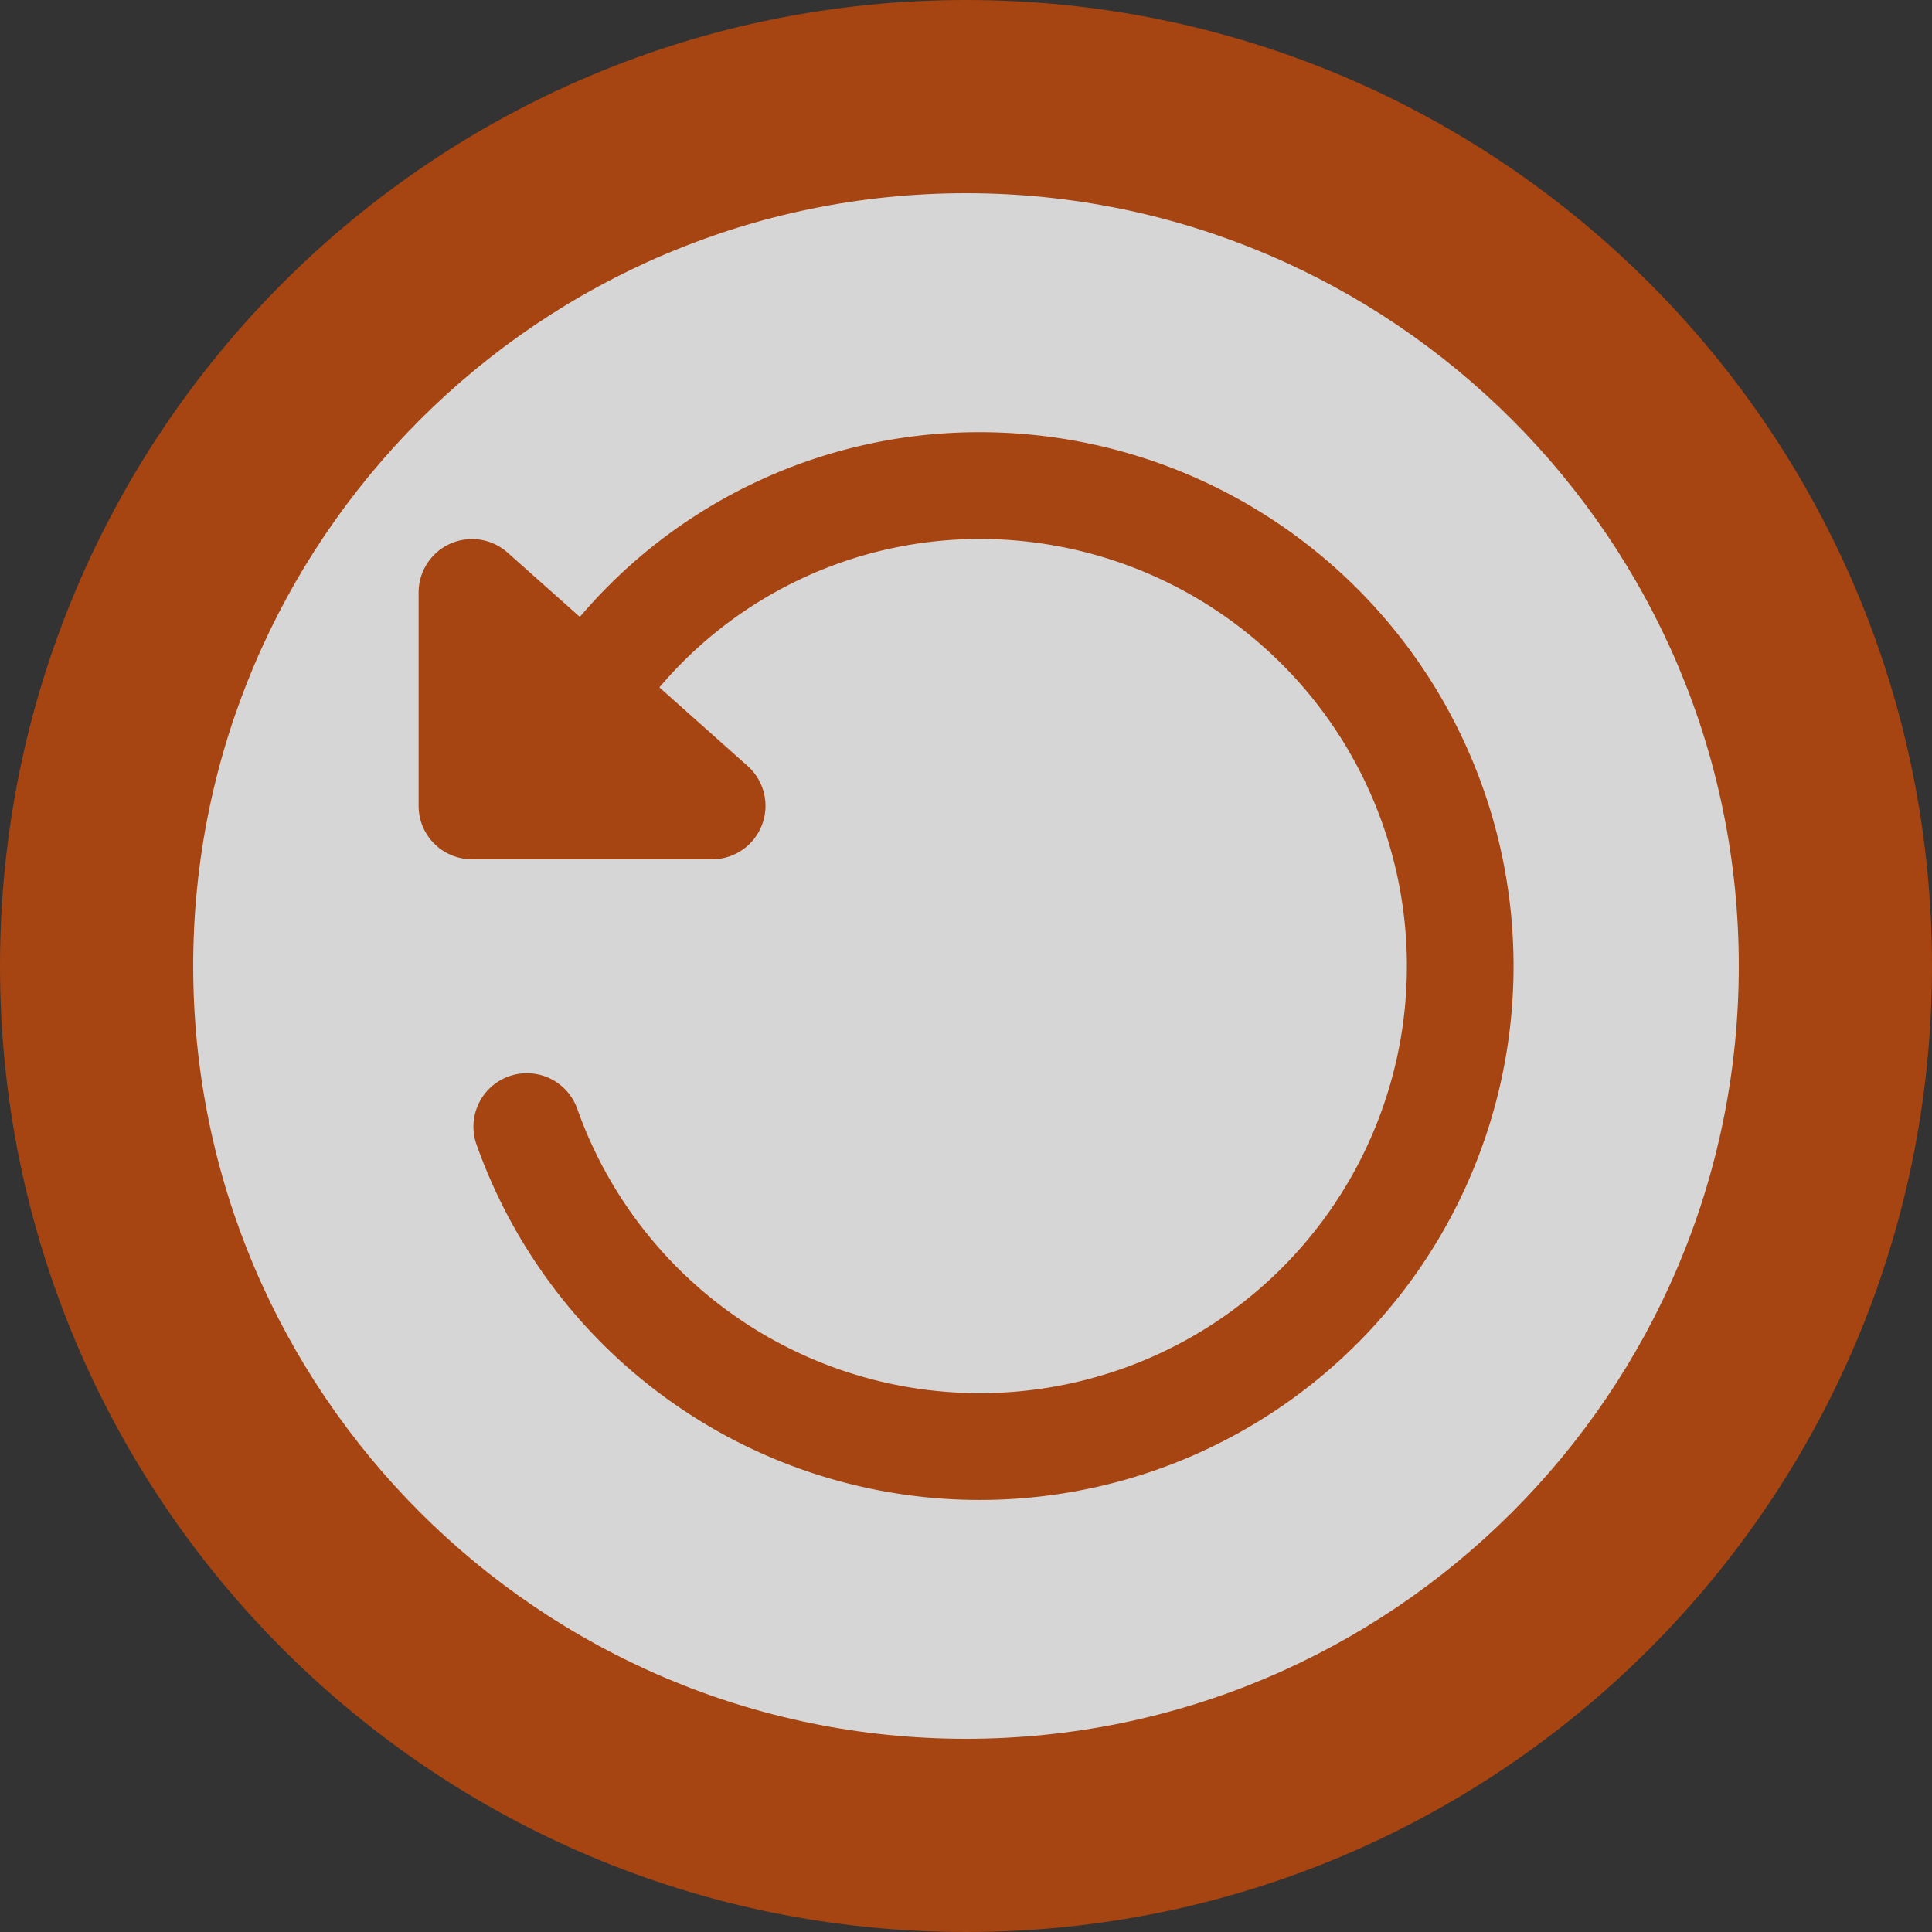
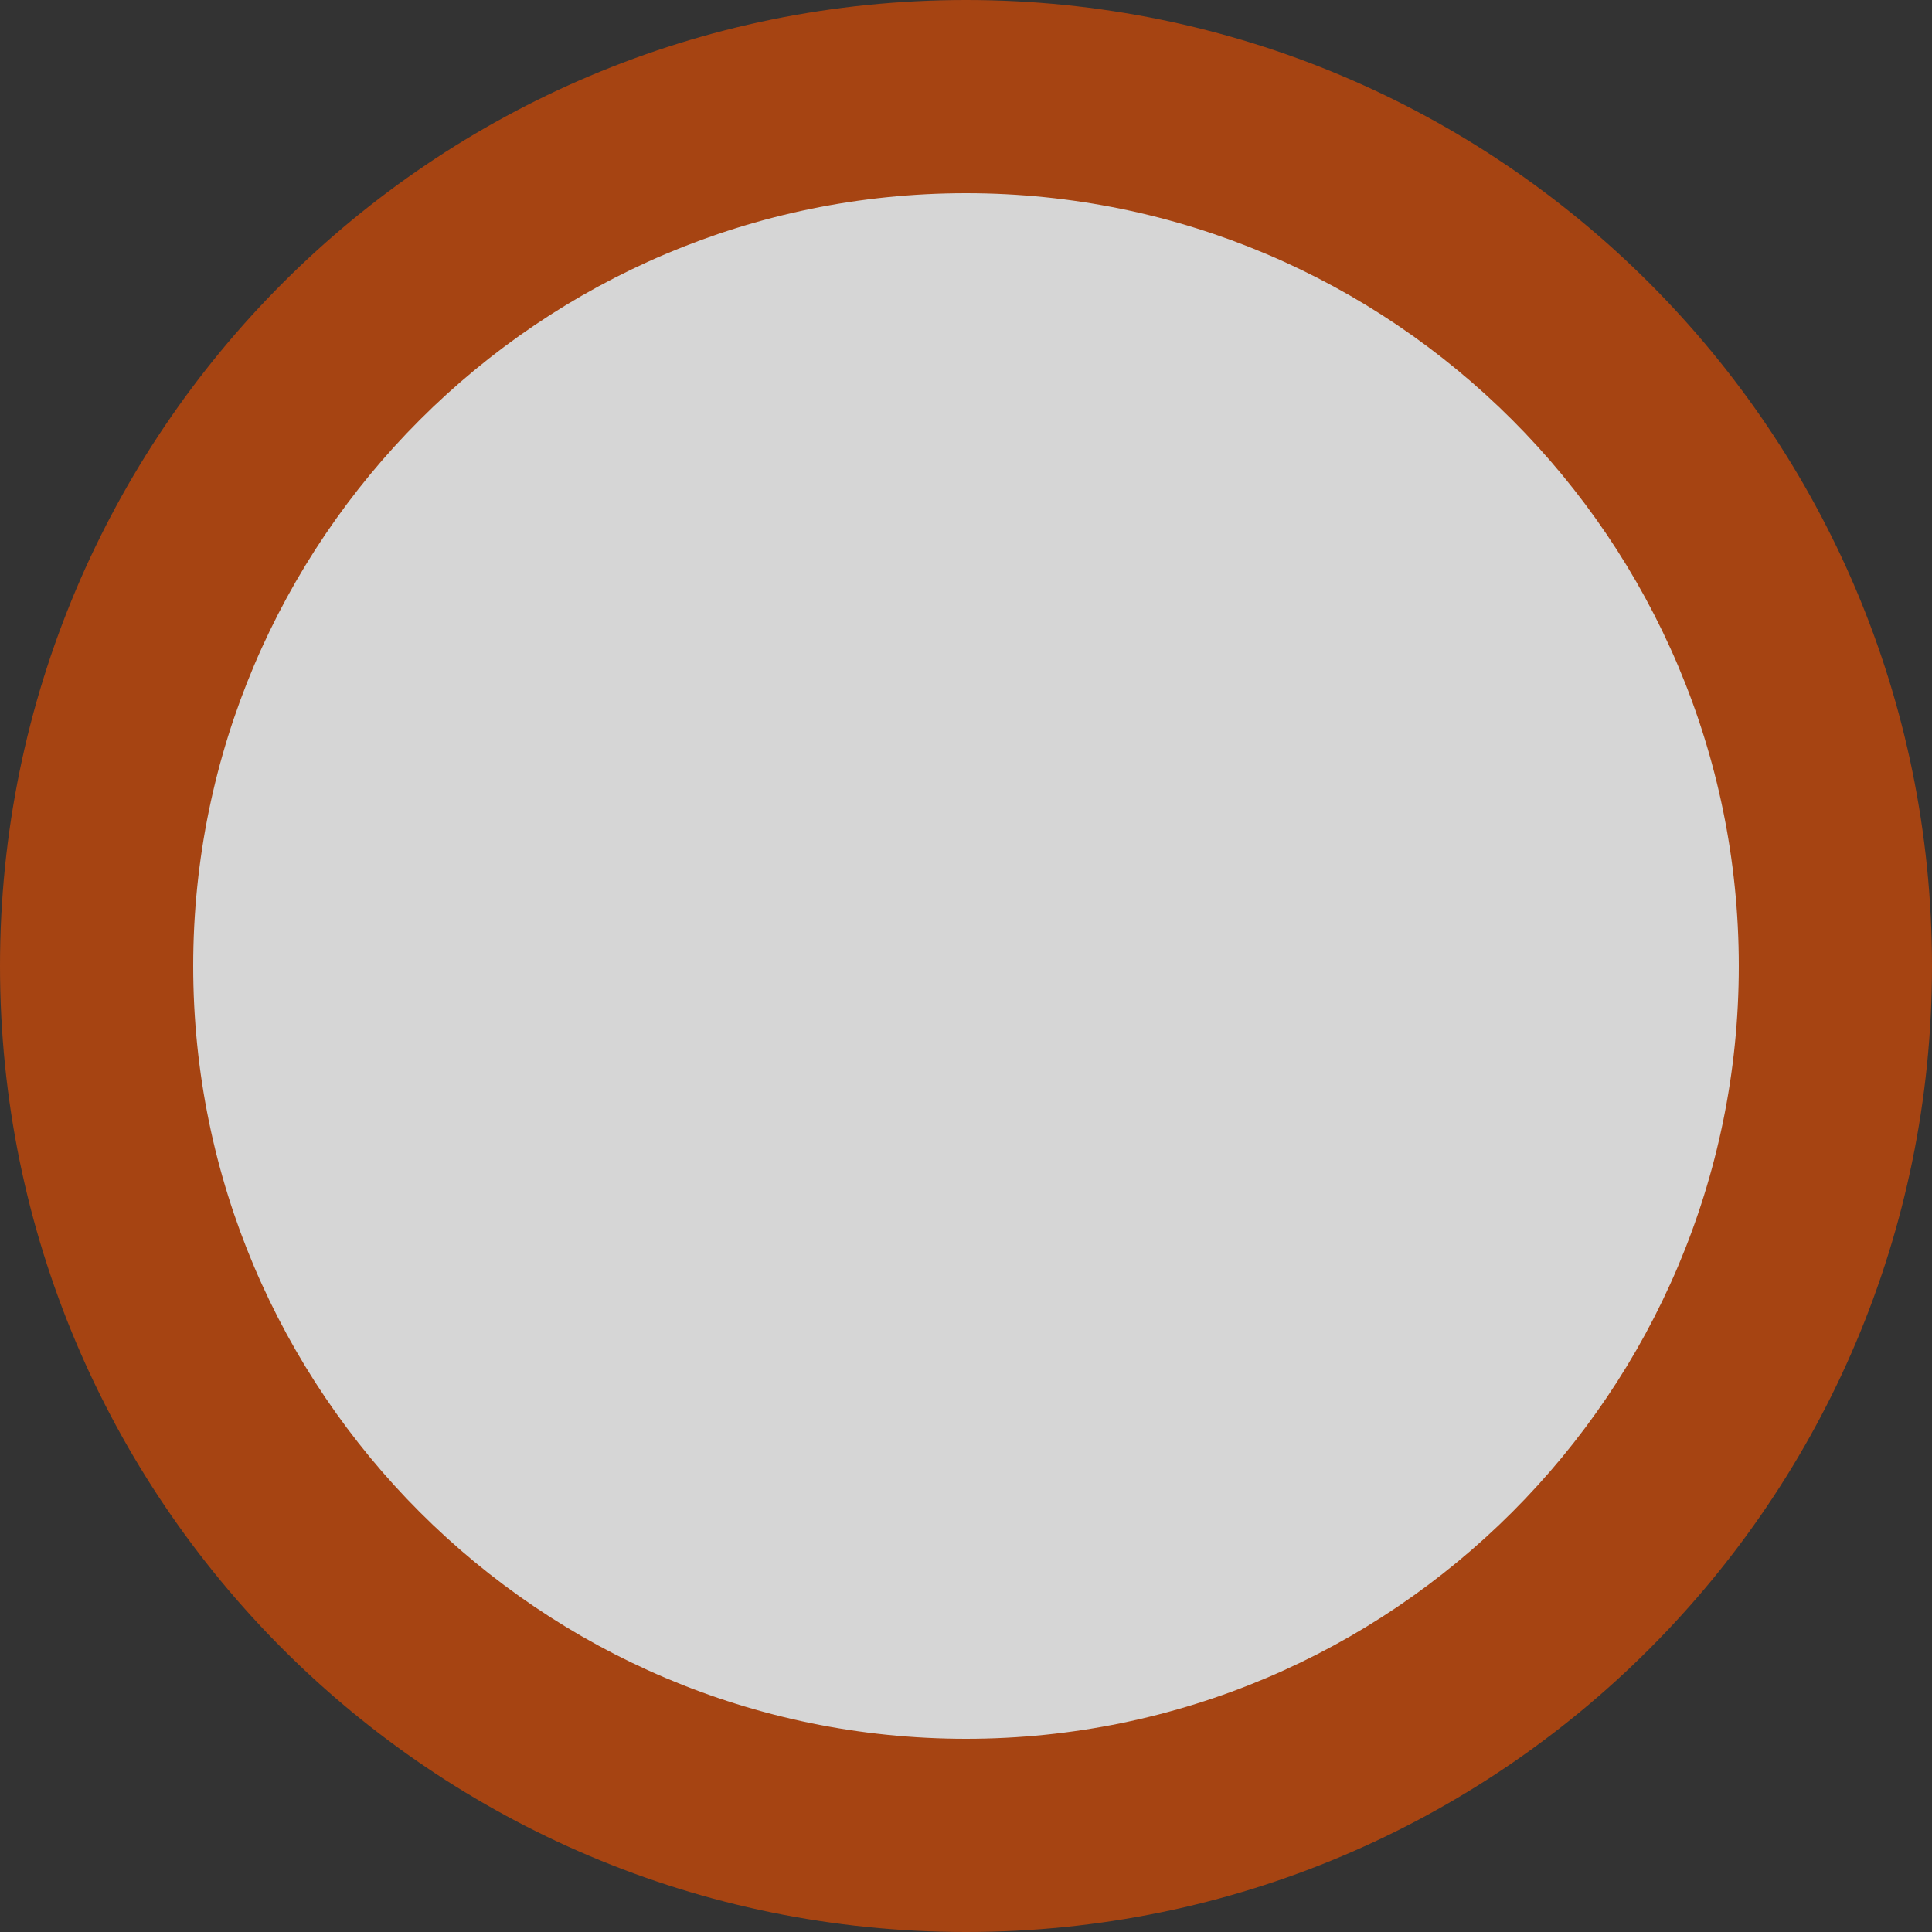
<svg xmlns="http://www.w3.org/2000/svg" xmlns:ns1="http://sodipodi.sourceforge.net/DTD/sodipodi-0.dtd" xmlns:ns2="http://www.inkscape.org/namespaces/inkscape" height="60" viewBox="0 0 60 60" width="60" version="1.1" id="svg2" ns1:docname="repeatIcon.svg" ns2:version="1.3 (0e150ed6c4, 2023-07-21)" xml:space="preserve">
  <rect x="0" y="0" width="60" height="60" fill="#333333" stroke="none" />
  <defs id="defs2" />
  <ns1:namedview id="namedview2" pagecolor="#ffffff" bordercolor="#666666" borderopacity="1.0" ns2:showpageshadow="2" ns2:pageopacity="0.0" ns2:pagecheckerboard="0" ns2:deskcolor="#d1d1d1" showgrid="true" ns2:zoom="8" ns2:cx="19.875" ns2:cy="19.6875" ns2:window-width="2560" ns2:window-height="1017" ns2:window-x="-8" ns2:window-y="-8" ns2:window-maximized="1" ns2:current-layer="g3">
    <ns2:grid id="grid2" units="px" originx="0" originy="0" spacingx="1" spacingy="1" empcolor="#3f3fff" empopacity="0.251" color="#3f3fff" opacity="0.125" empspacing="1" dotted="false" gridanglex="30" gridanglez="30" visible="true" />
  </ns1:namedview>
-   <path d="M -4,-4 H 44 V 44 H -4 Z" fill="none" id="path1" />
  <circle style="fill:#ffffff;fill-opacity:1;stroke-width:1;-inkscape-stroke:none;opacity:0.8" id="path3" cx="30" cy="30" r="28" />
  <path d="m 24,43.5 v -27 z M 30,0 C 13.425,0 0,13.425 0,30 0,46.575 13.425,60 30,60 46.575,60 60,46.575 60,30 60,13.425 46.575,0 30,0 Z m 0,54 C 16.77,54 6,43.23 6,30 6,16.77 16.77,6 30,6 43.23,6 54,16.77 54,30 54,43.23 43.23,54 30,54 Z" id="path2" style="fill:#a64412;fill-opacity:1;stroke-width:1" ns1:nodetypes="cccssssssssss" />
  <g id="g3" transform="matrix(1.658,0,0,1.658,10.099,10.106)" style="stroke-width:0.603;fill:#a64412;fill-opacity:1">
-     <path d="M 12.25,2 A 9.81,9.81 0 0 0 4.77,5.46 L 3.41,4.25 A 1,1 0 0 0 2.34,4.09 1,1 0 0 0 1.75,5 v 4 a 1,1 0 0 0 1,1 h 4.5 A 1,1 0 0 0 8.18,9.36 1,1 0 0 0 7.91,8.25 L 6.26,6.78 A 7.86,7.86 0 0 1 12.26,4 8,8 0 1 1 4.72,14.67 1.001,1.001 0 0 0 2.83,15.33 10,10 0 1 0 12.25,2 Z" fill="#464646" id="path1-3" style="stroke-width:0.603;fill:#a64412;fill-opacity:1" />
-   </g>
+     </g>
</svg>